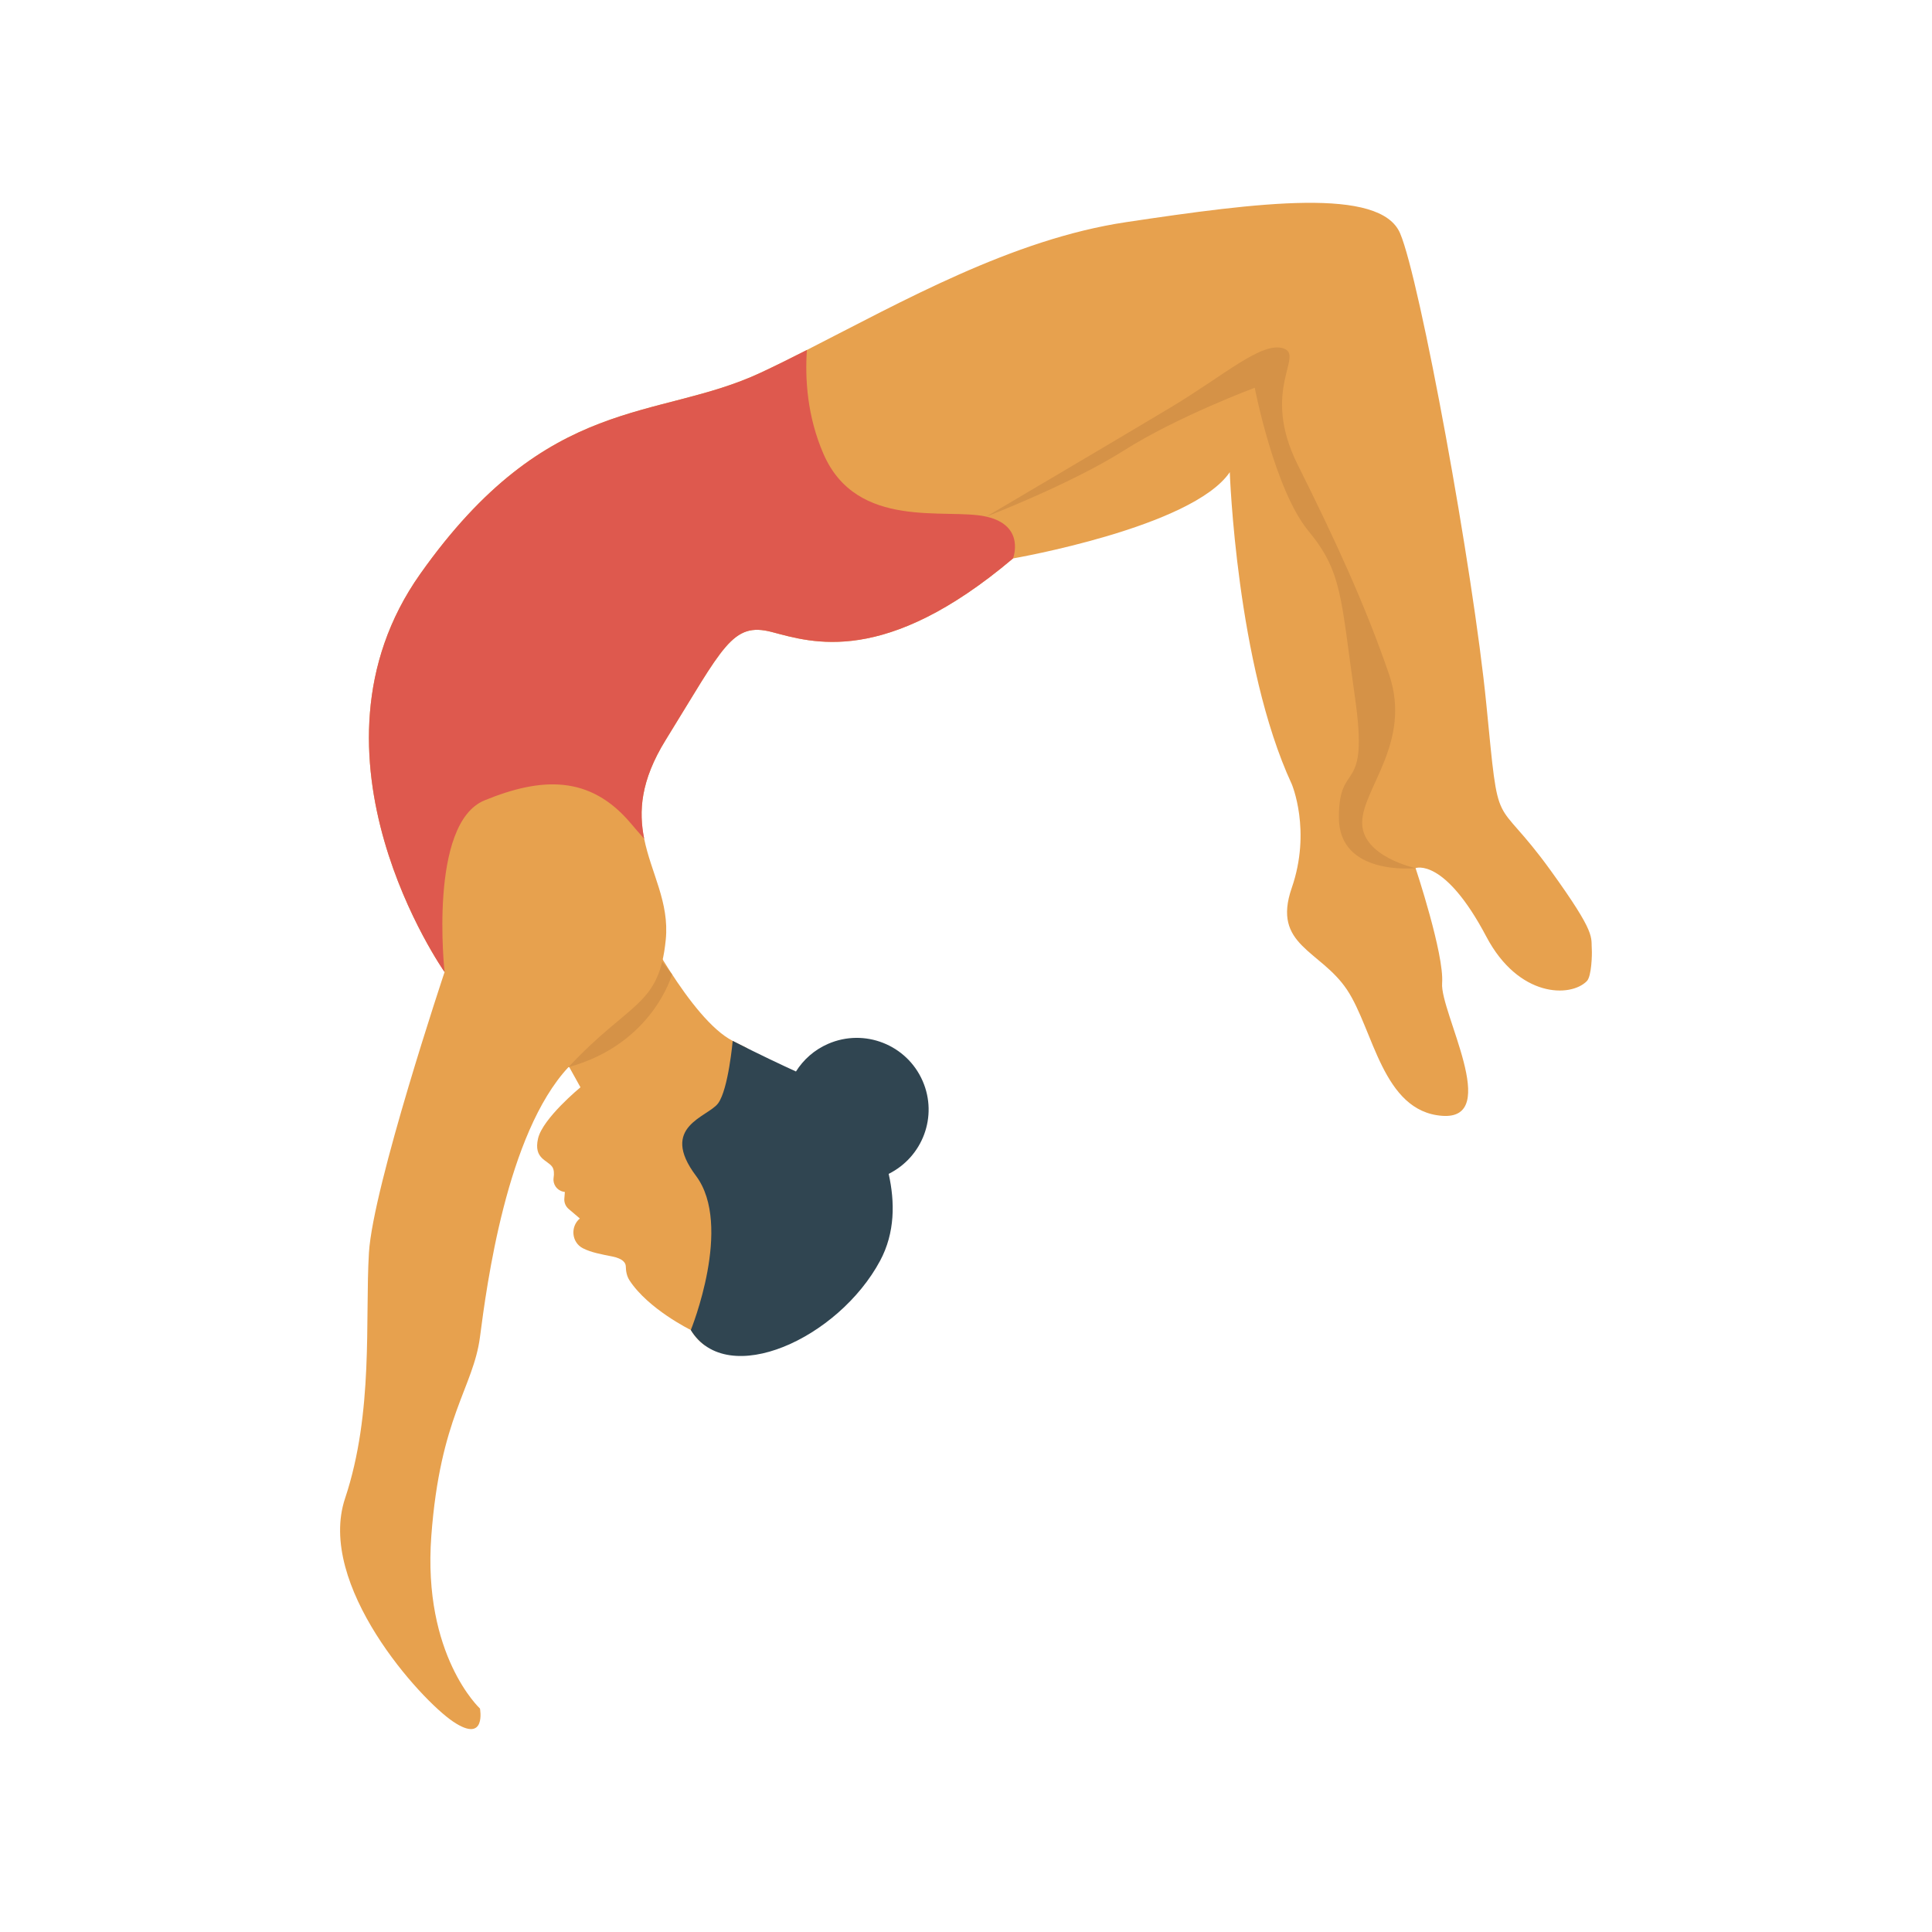
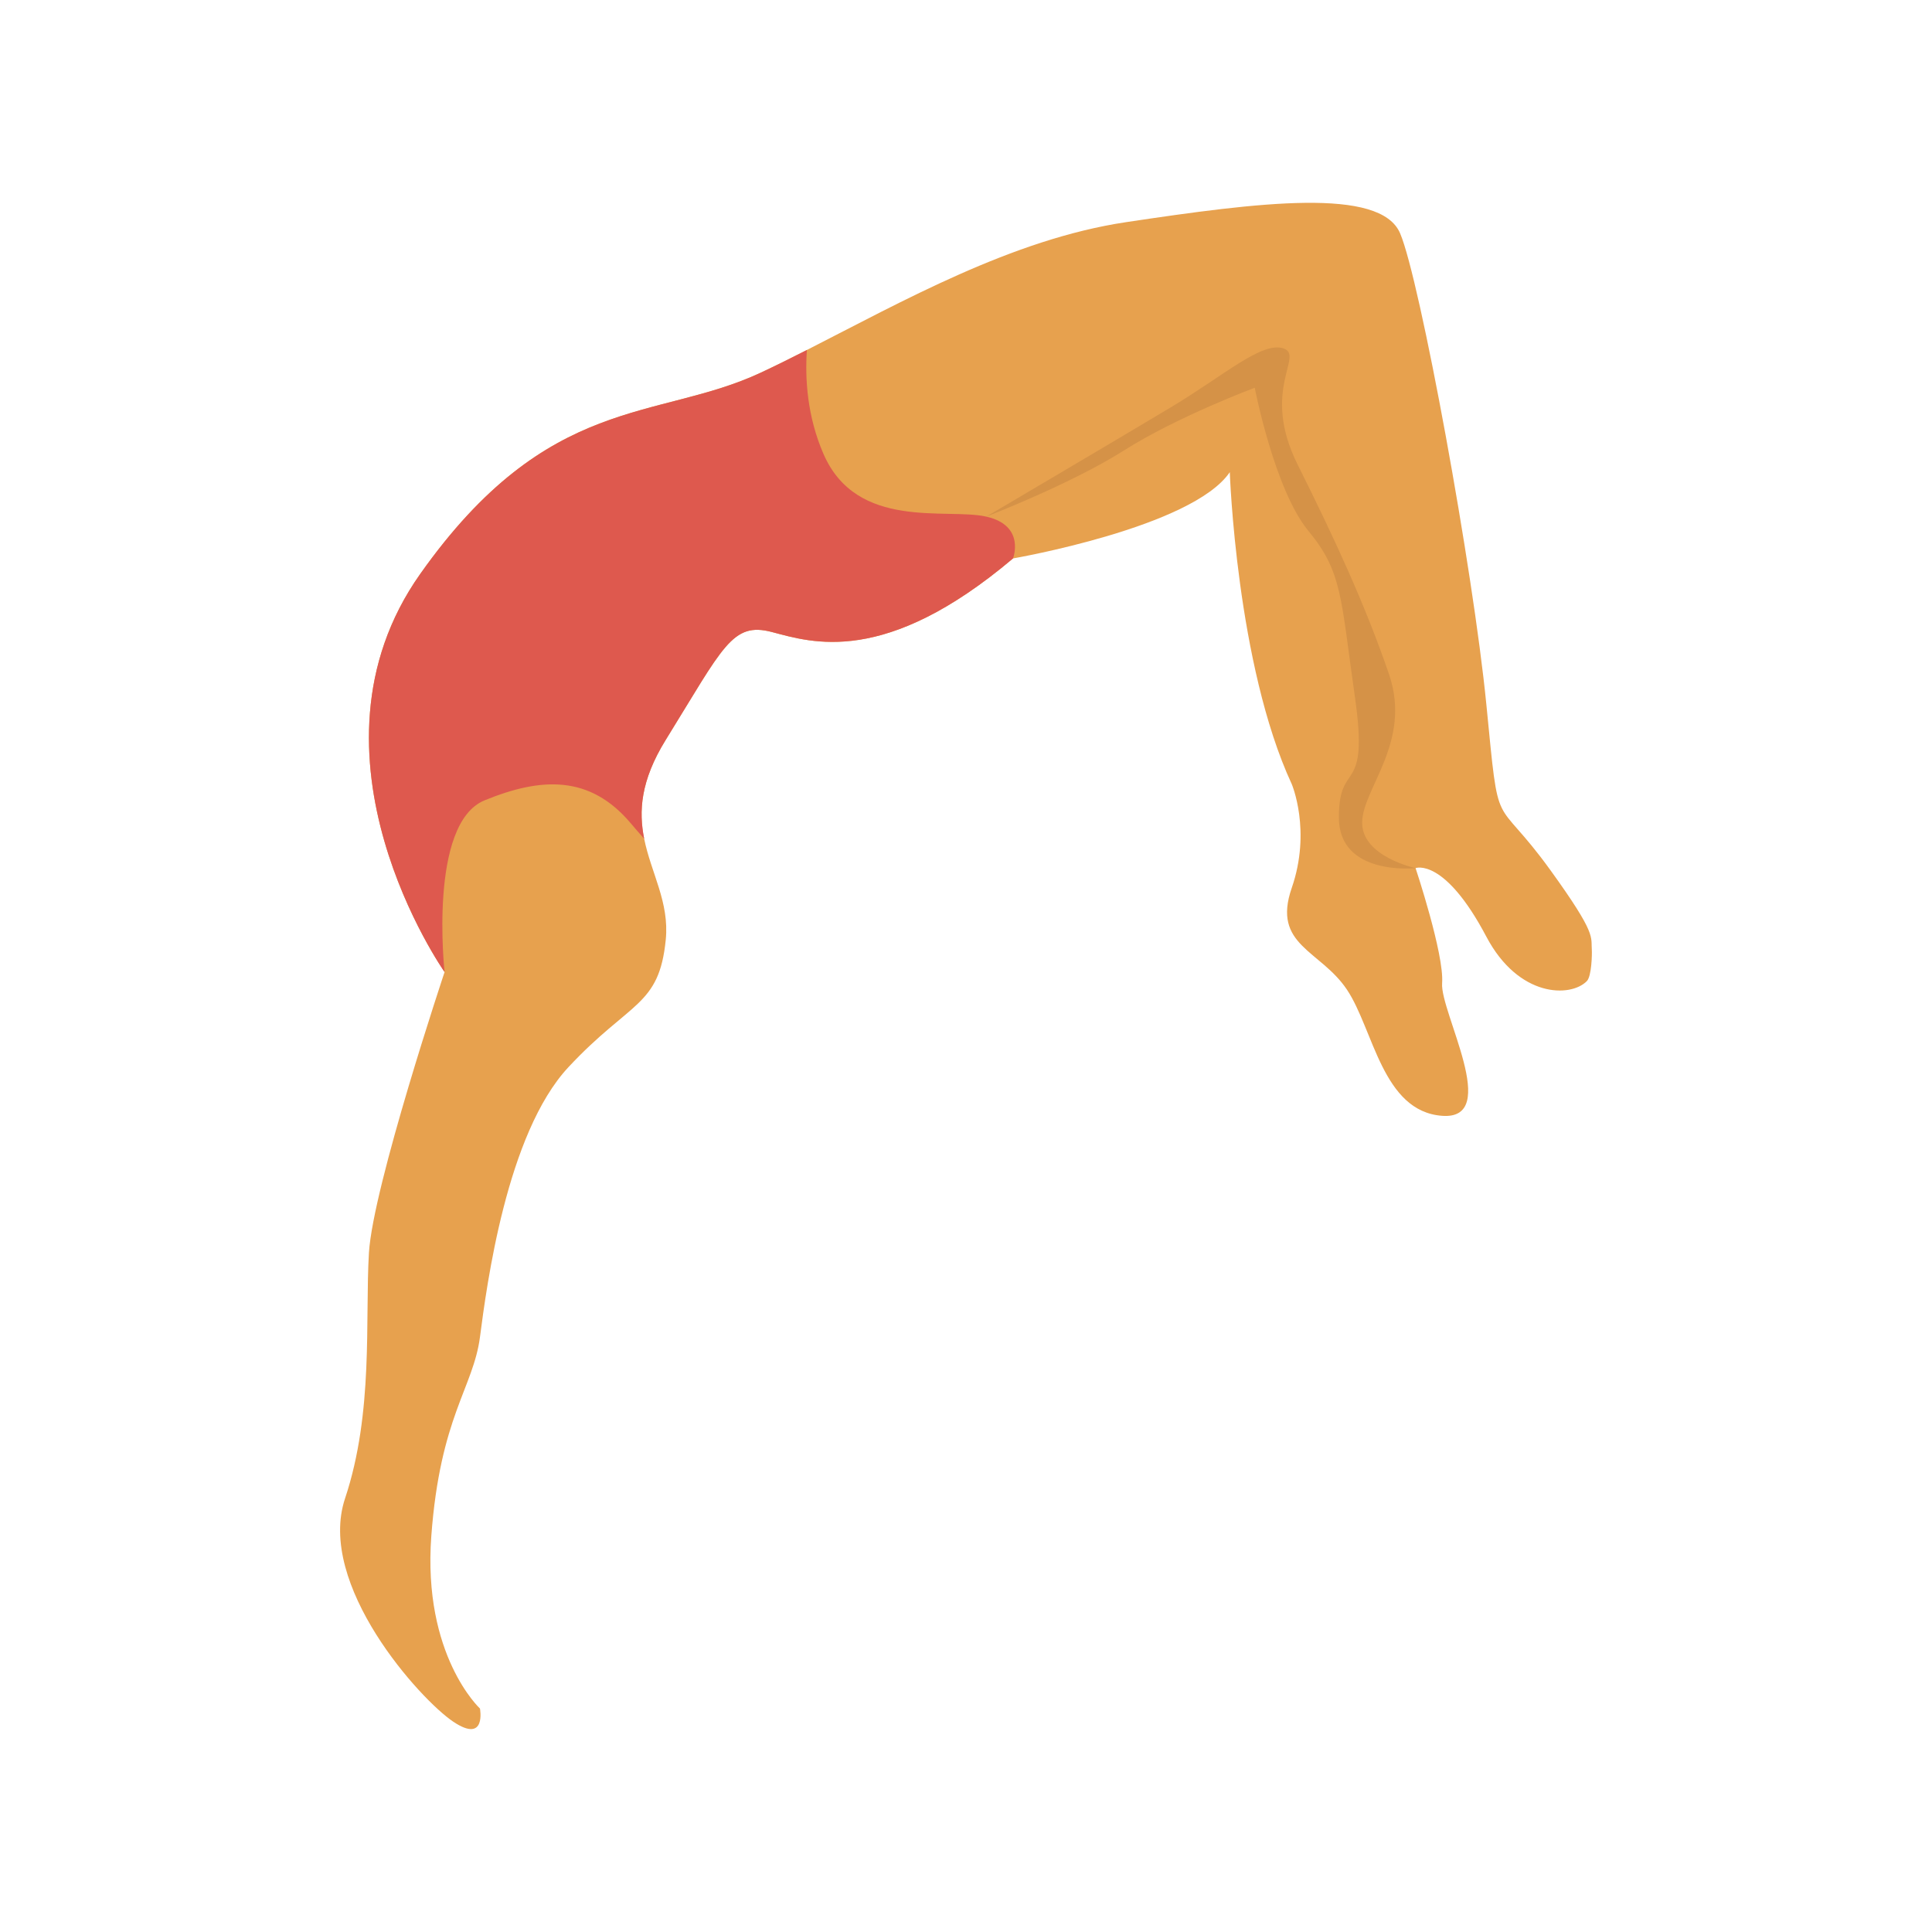
<svg xmlns="http://www.w3.org/2000/svg" id="Layer_1" height="512" viewBox="0 0 110 110" width="512">
-   <path d="m31.519 67.052c-.055.371.184.722.552.797l.09.018-.03.376c-.018.224.073.443.244.589l.638.543c-.551.468-.471 1.358.17 1.693.469.245 1.097.355 1.666.468.632.126.776.373.781.565.007.28.056.558.208.792 1.066 1.642 3.495 2.833 3.495 2.833.221.362.492.652.8.876.04-.005.082-0.0.122.017l10.471-8.893-5.696-6.707c-.076.142-.288.222-.432.066-.54-.586-1.372-.776-1.975-1.287-.041-.035-.067-.076-.082-.119-.267-.133-.542-.271-.824-.415-2.41-1.233-5.298-6.962-5.298-6.962l-5.884 5.077 2.514 4.527s-2.155 1.769-2.416 2.921c-.262 1.152.538 1.217.808 1.608.108.157.113.392.079.618z" fill="#e7a14e" />
-   <path d="m39.331 75.726c2.07 3.387 8.409.484 10.781-3.949.854-1.595.843-3.347.485-4.942 1.937-.964 2.81-3.277 1.936-5.284-.902-2.072-3.314-3.021-5.386-2.118-.784.341-1.405.899-1.828 1.573-.788-.36-2.105-.978-3.602-1.742 0 0-.245 2.745-.826 3.548-.583.802-3.388 1.304-1.264 4.135 2.124 2.833-.295 8.781-.295 8.781z" fill="#304551" />
-   <path d="m38.264 55.475s-1.086 3.966-5.899 5.285 3.19-5.76 3.19-5.76l1.857-.603z" fill="#d59247" />
  <path d="m84.627 53.33c-2.393-4.534-4.03-3.904-4.03-3.904s1.637 4.911 1.511 6.549c-.126 1.637 3.4 7.807 0 7.555-3.399-.252-3.903-4.911-5.415-7.178-1.511-2.267-4.282-2.519-3.148-5.793 1.133-3.274 0-5.919 0-5.919-3.149-6.8-3.526-17.756-3.526-17.756-2.141 3.149-12.342 4.911-12.342 4.911-7.303 6.171-11.459 4.785-13.727 4.19-2.266-.596-2.77.848-6.044 6.137-1.446 2.336-1.542 4.081-1.23 5.631.395 1.963 1.441 3.612 1.23 5.746-.378 3.822-2.015 3.482-5.541 7.26-3.526 3.778-4.659 12.467-5.037 15.363-.378 2.897-2.267 4.534-2.771 11.333-.504 6.801 2.771 9.823 2.771 9.823s.378 2.014-1.512.755c-1.889-1.259-7.807-7.808-6.17-12.719 1.637-4.911 1.133-10.2 1.359-13.978.226-3.778 4.308-15.993 4.308-15.993s-8.689-12.342-1.385-22.668c7.303-10.327 13.475-8.689 19.393-11.46.847-.396 1.721-.831 2.621-1.289 5.392-2.742 11.682-6.303 18.158-7.275 7.555-1.133 14.482-2.014 15.615.63 1.133 2.645 4.156 19.142 4.911 26.823.755 7.682.378 4.911 3.652 9.445 2.658 3.68 2.294 3.773 2.354 4.56.014.183-.007 1.469-.282 1.75-.92.941-3.882.959-5.725-2.532z" fill="#e7a14e" />
  <path d="m56.152 29.416s7.44-4.383 10.498-6.217 5.198-3.771 6.421-3.363c1.223.408-1.325 2.344.815 6.625 2.14 4.281 3.873 8.052 5.198 11.925 1.325 3.873-1.529 6.523-1.529 8.459s3.042 2.582 3.042 2.582-4.367.476-4.367-2.888 1.733-1.121.917-6.829-.713-7.134-2.65-9.479c-1.936-2.344-3.058-8.154-3.058-8.154s-4.383 1.631-7.44 3.567c-3.058 1.936-7.848 3.771-7.848 3.771z" fill="#d59247" />
  <path d="m57.677 31.795c-7.303 6.171-11.459 4.785-13.727 4.19-2.266-.596-2.77.848-6.044 6.137-1.446 2.336-1.542 4.081-1.23 5.631-.251-.281-.504-.57-.755-.869-2.338-2.778-5.115-2.632-8.331-1.316-3.215 1.316-2.277 9.776-2.277 9.776s-8.689-12.342-1.385-22.668c7.303-10.327 13.475-8.689 19.393-11.46.847-.396 1.721-.831 2.621-1.289-.114 1.63.013 3.77.94 5.91 1.9 4.385 7.016 3.069 9.27 3.577 2.255.508 1.525 2.38 1.525 2.38z" fill="#de594e" />
</svg>